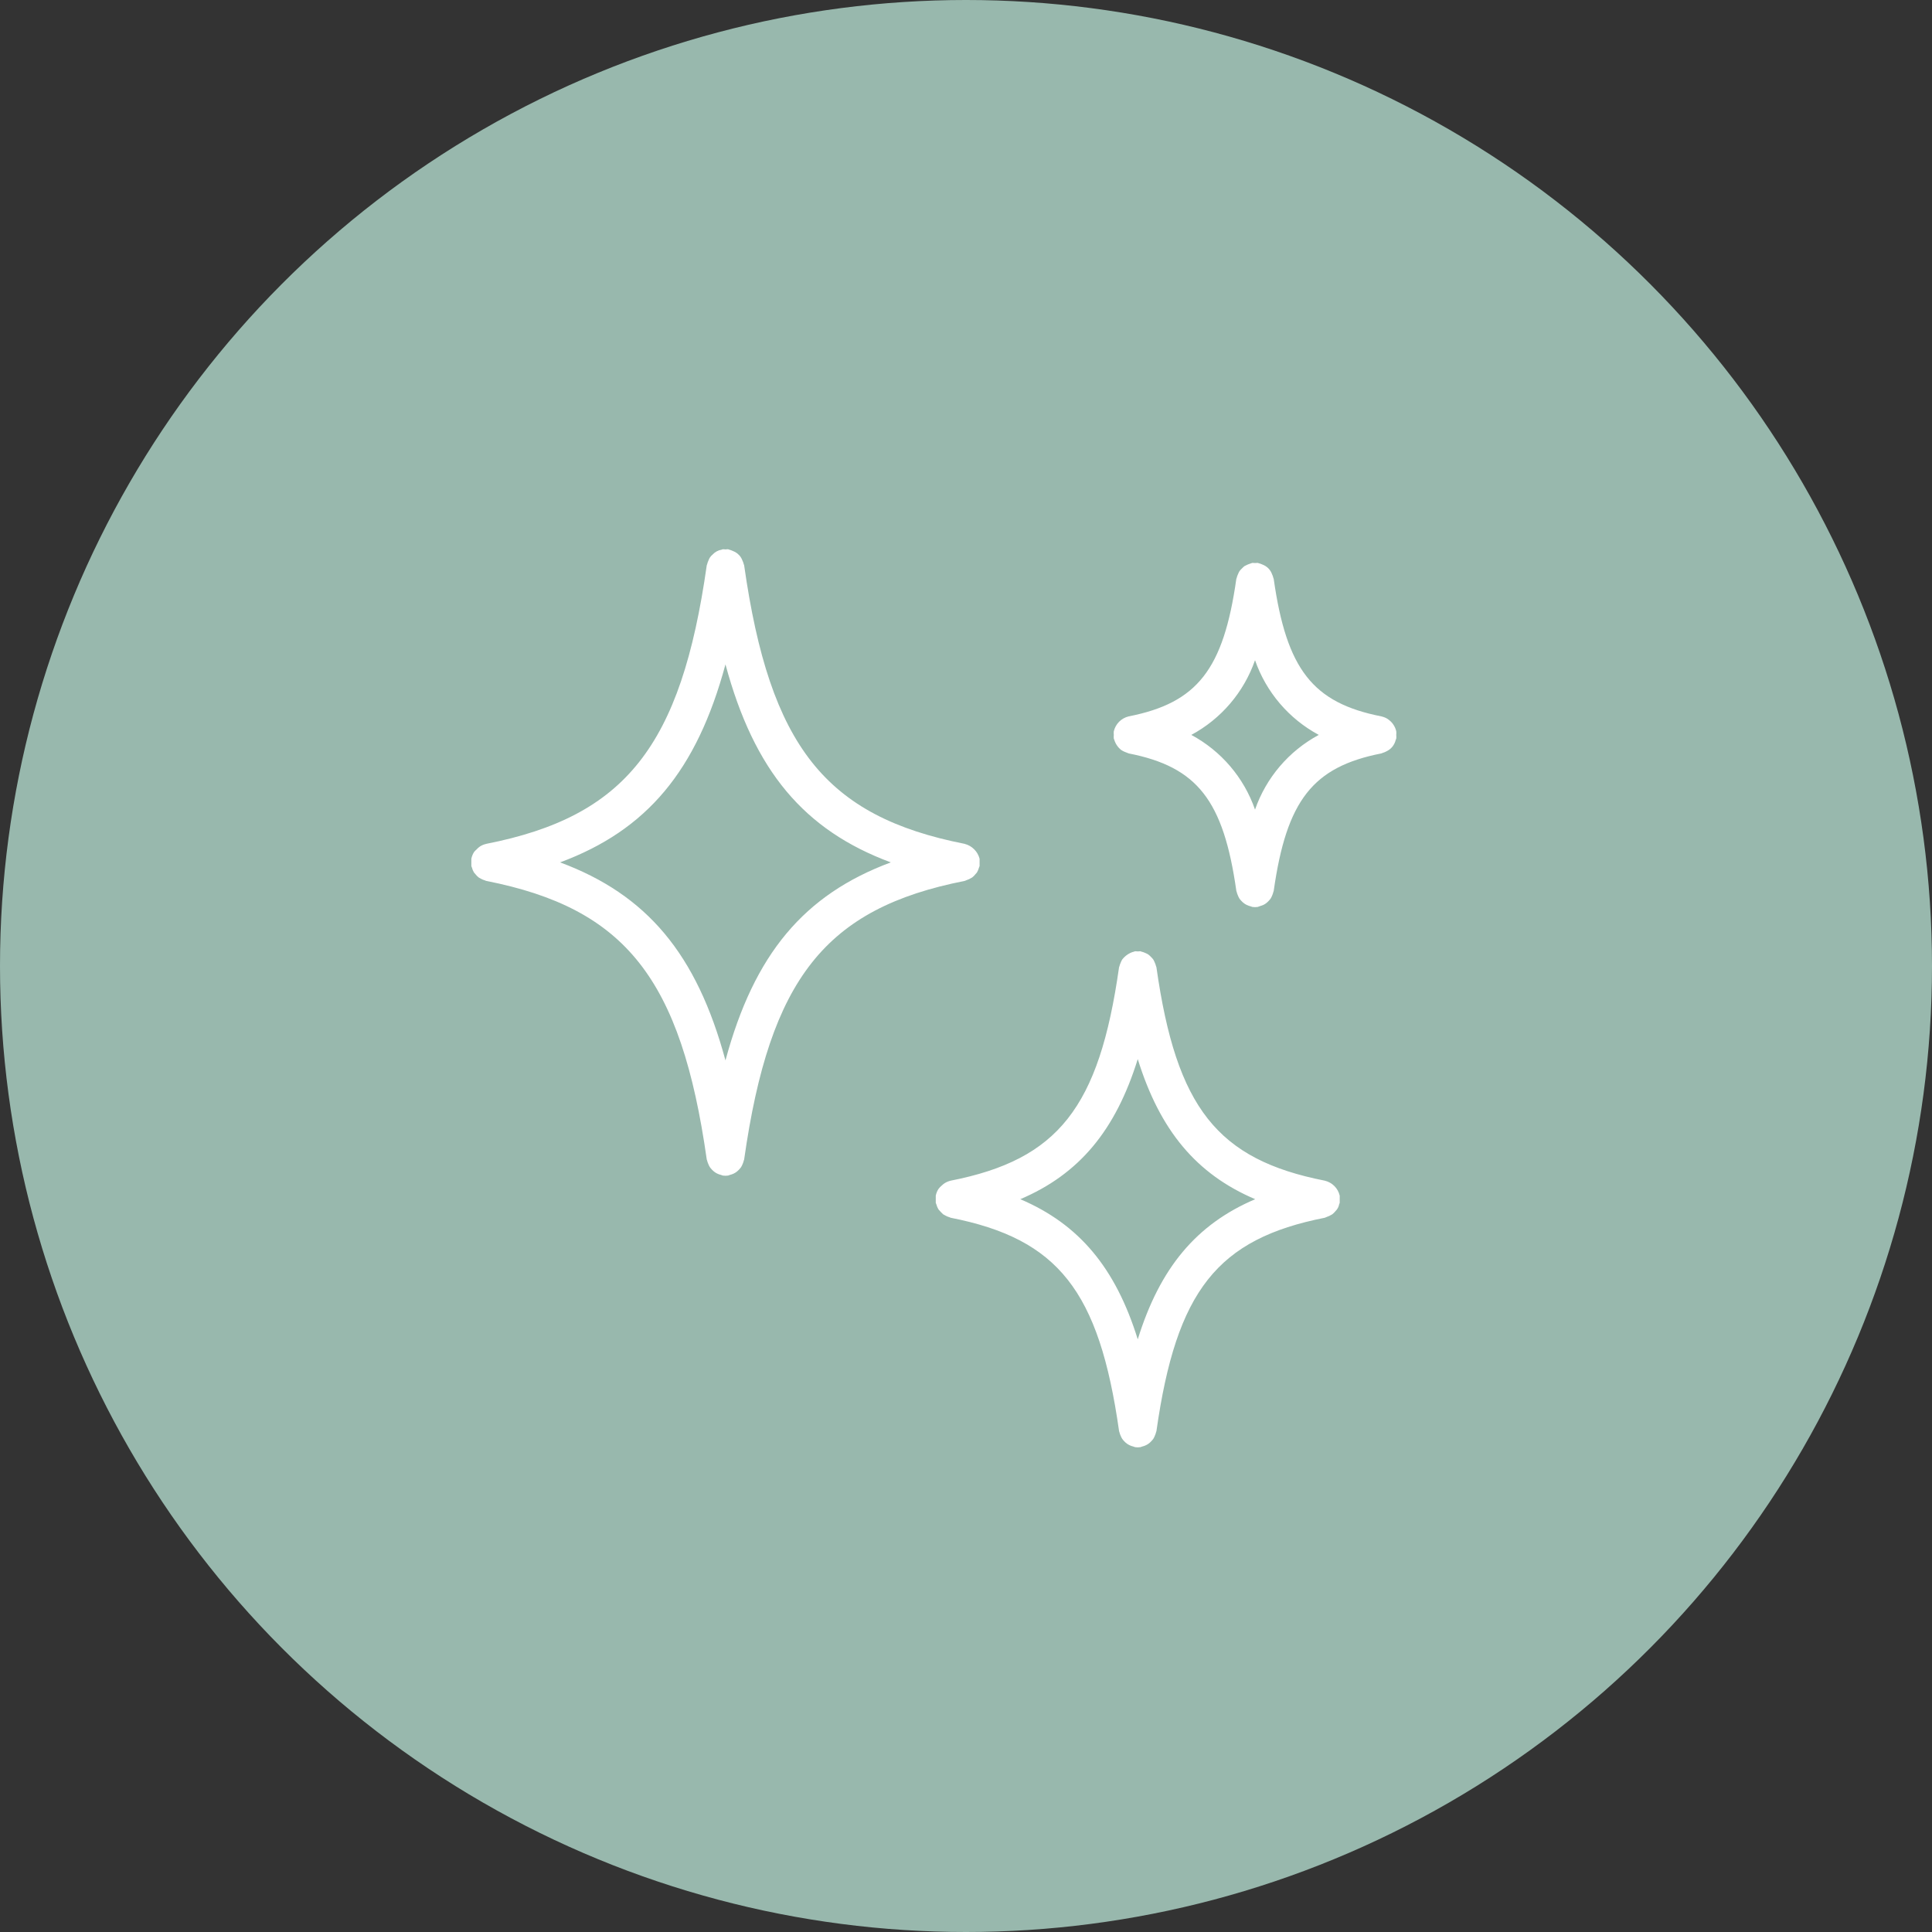
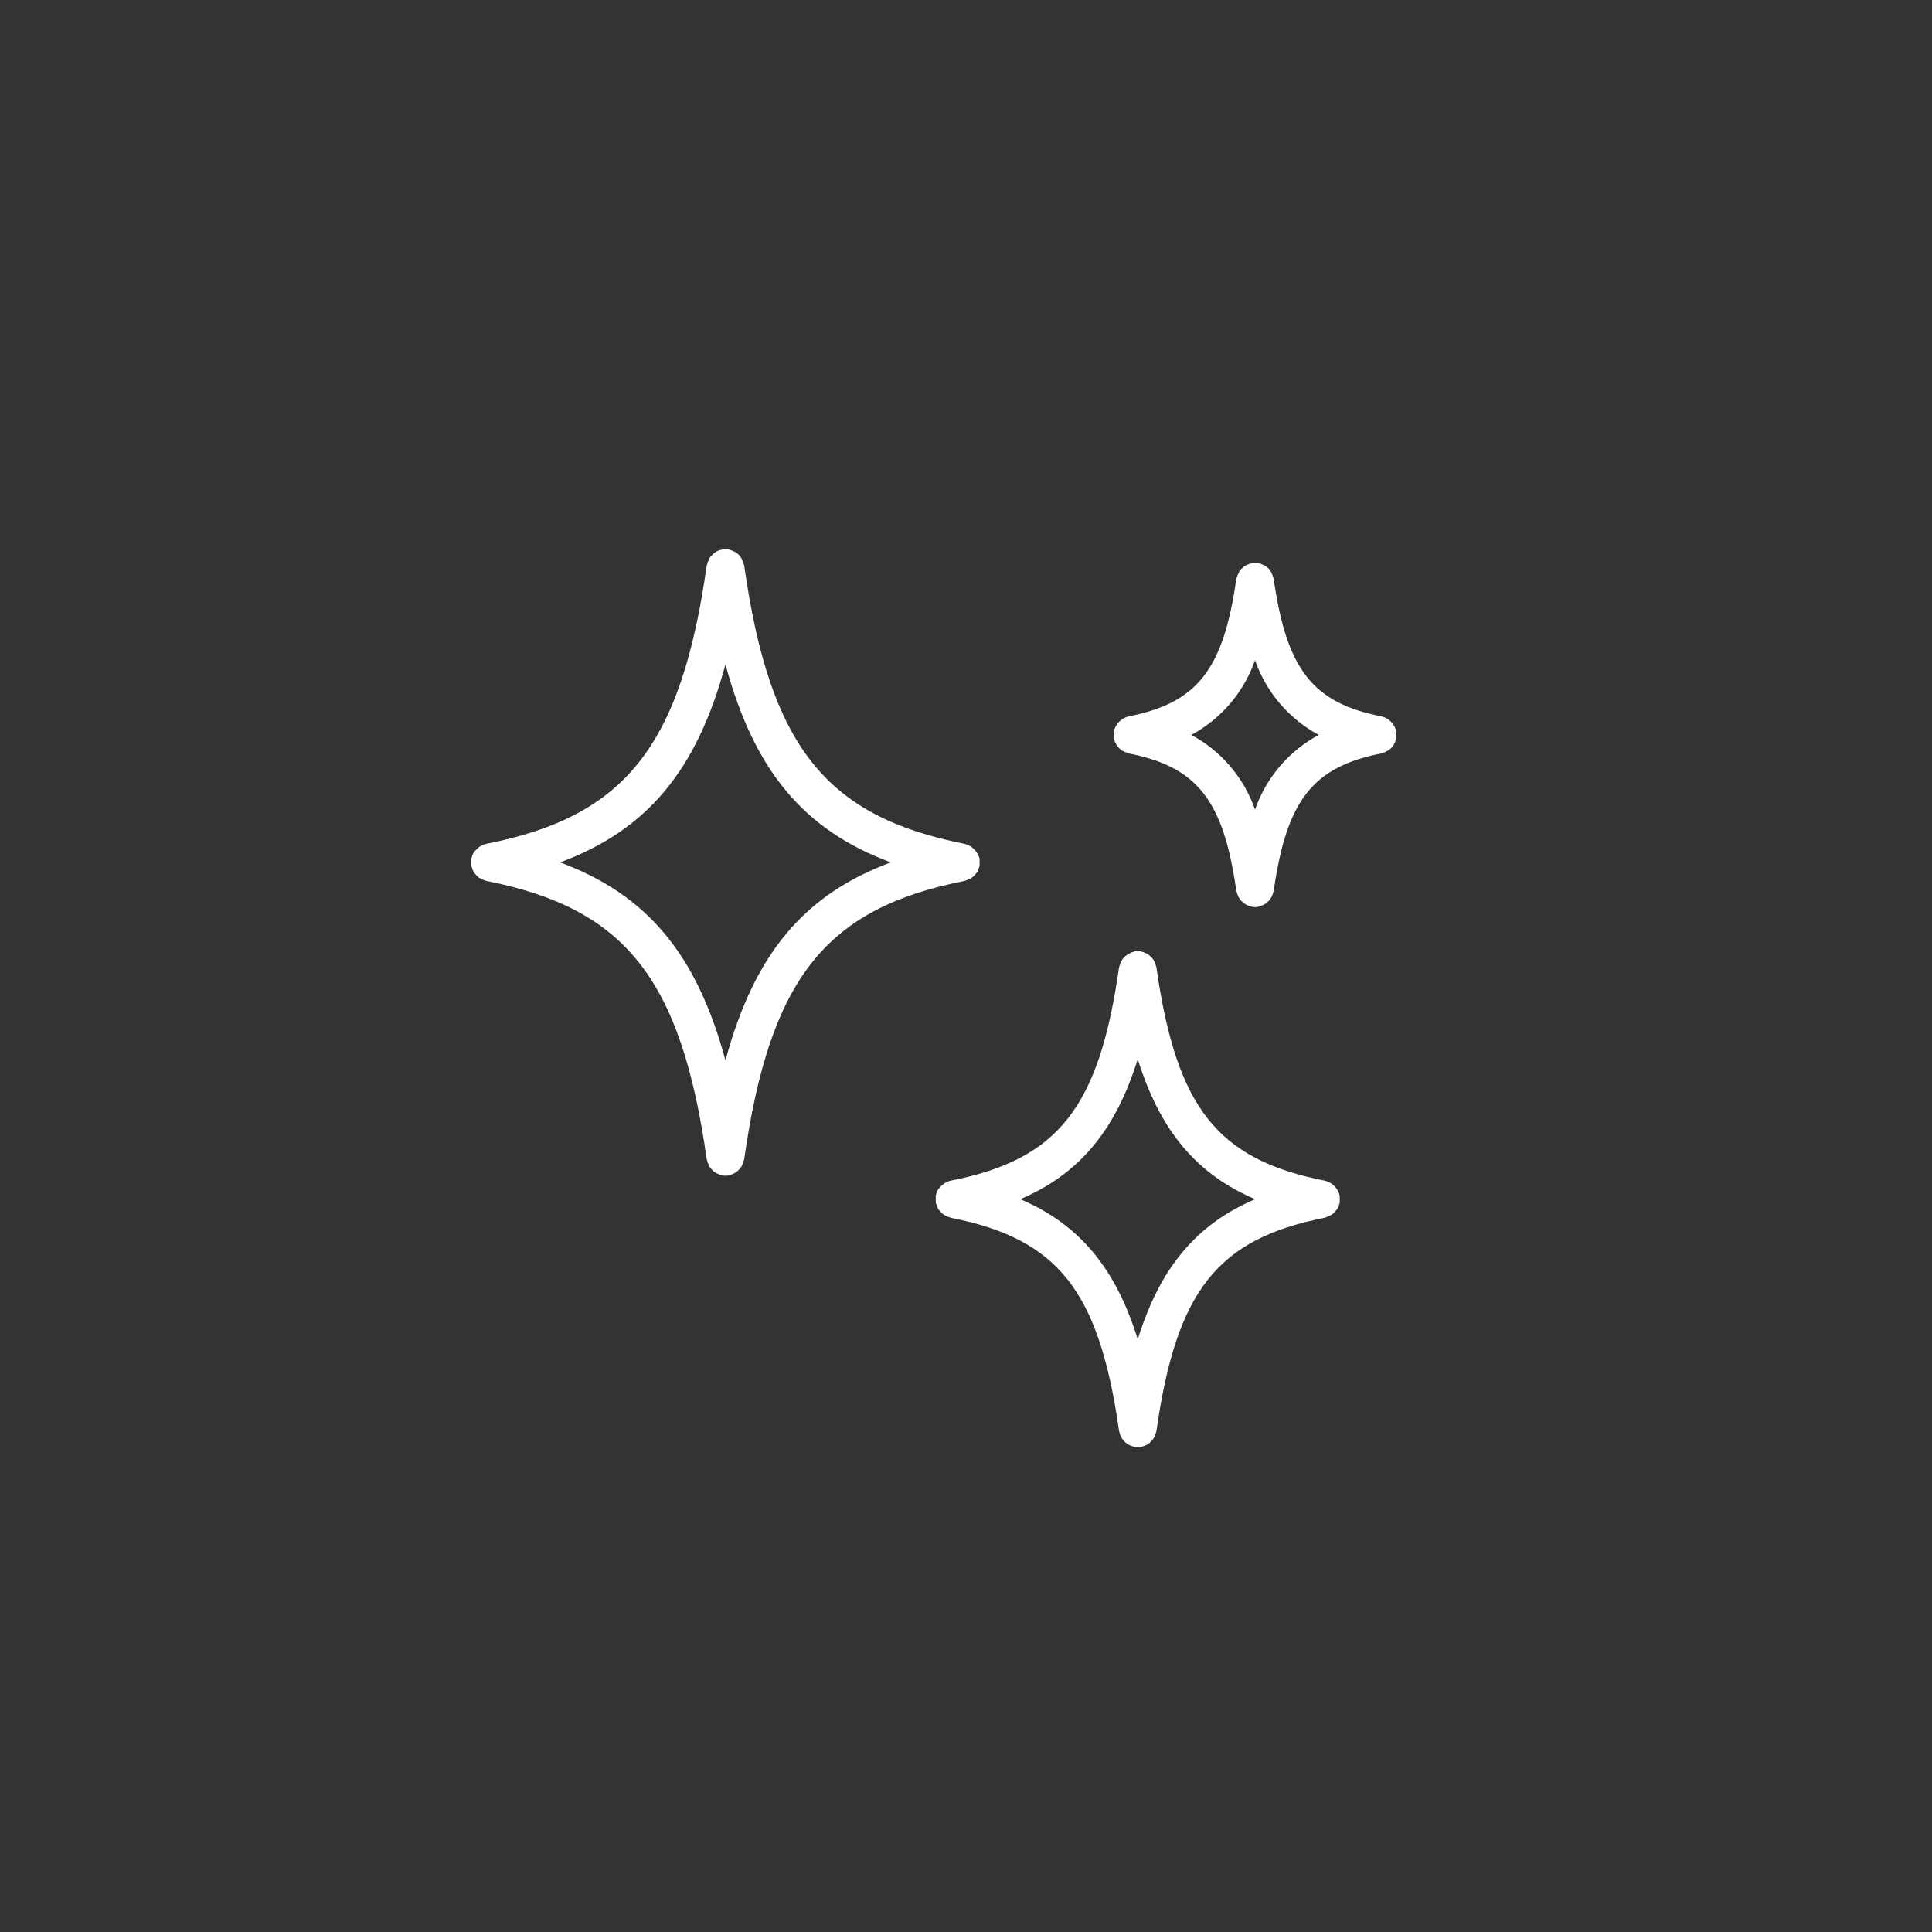
<svg xmlns="http://www.w3.org/2000/svg" fill="none" viewBox="0 0 60 60" height="60" width="60">
  <rect x="0" y="0" width="60" height="60" fill="#333333" stroke="none" />
-   <circle fill="#98B8AD" r="30" cy="30" cx="30" />
-   <path fill="white" d="M29.997 27.342C30.065 27.32 30.131 27.289 30.192 27.25C30.23 27.221 30.265 27.186 30.294 27.148C30.31 27.132 30.324 27.116 30.338 27.098C30.368 27.048 30.391 26.994 30.406 26.937C30.409 26.924 30.418 26.912 30.421 26.899L30.422 26.896C30.421 26.82 30.421 26.745 30.422 26.669L30.421 26.666C30.392 26.556 30.335 26.456 30.254 26.376C30.174 26.295 30.074 26.238 29.964 26.209L29.96 26.207C25.637 25.356 23.908 23.173 23.11 17.555C23.108 17.544 23.101 17.535 23.098 17.523C23.089 17.483 23.075 17.445 23.057 17.408C23.045 17.375 23.029 17.344 23.011 17.314C22.951 17.218 22.86 17.146 22.753 17.108C22.719 17.092 22.683 17.079 22.646 17.07C22.634 17.067 22.624 17.059 22.612 17.058C22.584 17.057 22.557 17.059 22.53 17.063C22.502 17.059 22.475 17.057 22.447 17.058C22.435 17.059 22.425 17.067 22.413 17.07C22.302 17.088 22.201 17.144 22.126 17.227C22.068 17.274 22.025 17.337 22.002 17.407C21.984 17.444 21.97 17.483 21.961 17.523C21.959 17.535 21.951 17.544 21.949 17.555C21.151 23.173 19.423 25.356 15.099 26.207L15.095 26.209C15.028 26.224 14.965 26.25 14.907 26.287C14.867 26.314 14.832 26.345 14.8 26.381C14.773 26.403 14.749 26.428 14.726 26.455C14.684 26.519 14.654 26.591 14.639 26.666L14.638 26.669C14.638 26.744 14.638 26.82 14.638 26.895L14.639 26.898C14.642 26.913 14.65 26.926 14.655 26.94C14.669 26.996 14.691 27.049 14.721 27.098C14.735 27.116 14.749 27.132 14.765 27.148C14.794 27.187 14.829 27.221 14.867 27.251C14.889 27.265 14.912 27.278 14.935 27.29C14.975 27.312 15.018 27.33 15.062 27.342C15.075 27.346 15.085 27.355 15.099 27.357C19.423 28.209 21.151 30.392 21.949 36.01C21.951 36.022 21.959 36.032 21.961 36.044C21.969 36.077 21.979 36.108 21.993 36.138C22.006 36.176 22.024 36.212 22.045 36.246C22.086 36.304 22.136 36.356 22.194 36.399C22.218 36.417 22.245 36.432 22.272 36.446C22.311 36.465 22.352 36.479 22.394 36.489C22.412 36.496 22.429 36.502 22.447 36.508C22.474 36.511 22.501 36.514 22.528 36.514H22.529H22.531H22.532C22.559 36.514 22.585 36.512 22.612 36.508C22.63 36.502 22.648 36.496 22.665 36.489C22.707 36.479 22.748 36.465 22.787 36.446C22.815 36.432 22.841 36.417 22.866 36.399C22.923 36.356 22.973 36.304 23.015 36.246C23.036 36.212 23.053 36.176 23.067 36.138C23.08 36.108 23.091 36.077 23.098 36.044C23.101 36.032 23.108 36.022 23.11 36.01C23.908 30.392 25.637 28.209 29.96 27.357C29.974 27.355 29.984 27.346 29.997 27.342ZM22.53 32.932C21.637 29.627 20.089 27.783 17.394 26.782C20.089 25.782 21.637 23.939 22.53 20.633C23.422 23.939 24.971 25.782 27.665 26.782C24.971 27.783 23.422 29.627 22.53 32.932ZM41.604 37.126C41.578 37.015 41.521 36.913 41.44 36.833C41.359 36.752 41.258 36.695 41.147 36.668L41.144 36.667C37.804 36.01 36.533 34.4 35.914 30.04C35.912 30.028 35.905 30.019 35.902 30.007C35.893 29.968 35.879 29.93 35.862 29.894C35.849 29.86 35.834 29.828 35.815 29.797C35.793 29.768 35.769 29.741 35.743 29.717C35.717 29.688 35.688 29.662 35.656 29.639C35.628 29.622 35.599 29.608 35.569 29.596C35.529 29.577 35.488 29.562 35.445 29.553C35.435 29.551 35.426 29.544 35.416 29.542C35.389 29.542 35.363 29.544 35.336 29.547C35.308 29.543 35.279 29.542 35.251 29.542C35.239 29.544 35.23 29.551 35.219 29.554C35.179 29.563 35.139 29.577 35.102 29.595C35.004 29.642 34.919 29.711 34.852 29.797C34.833 29.828 34.818 29.861 34.805 29.895C34.788 29.931 34.774 29.969 34.765 30.007C34.763 30.019 34.755 30.028 34.753 30.04C34.134 34.4 32.863 36.01 29.523 36.667L29.518 36.669C29.455 36.684 29.394 36.709 29.339 36.744C29.308 36.764 29.279 36.787 29.252 36.813C29.212 36.845 29.177 36.881 29.147 36.922C29.106 36.984 29.077 37.054 29.062 37.127L29.061 37.129C29.062 37.205 29.062 37.28 29.061 37.356L29.062 37.358C29.066 37.374 29.075 37.387 29.079 37.401C29.093 37.457 29.116 37.509 29.145 37.558C29.19 37.612 29.239 37.663 29.29 37.711C29.313 37.725 29.336 37.739 29.361 37.75C29.4 37.773 29.442 37.79 29.486 37.802C29.5 37.806 29.51 37.815 29.523 37.818C32.863 38.475 34.135 40.085 34.754 44.445C34.755 44.458 34.763 44.468 34.765 44.48C34.773 44.512 34.783 44.542 34.796 44.572C34.81 44.61 34.828 44.647 34.849 44.681C34.866 44.706 34.886 44.73 34.907 44.752C34.934 44.783 34.965 44.81 34.998 44.834C35.023 44.852 35.049 44.867 35.077 44.881C35.115 44.9 35.156 44.914 35.198 44.924C35.215 44.931 35.233 44.937 35.251 44.943C35.278 44.947 35.305 44.949 35.333 44.949H35.333H35.334H35.335C35.362 44.949 35.389 44.947 35.416 44.943C35.434 44.937 35.452 44.931 35.47 44.924C35.512 44.914 35.552 44.9 35.591 44.881C35.619 44.867 35.645 44.852 35.67 44.834C35.703 44.81 35.733 44.783 35.76 44.752C35.782 44.73 35.801 44.706 35.819 44.681C35.84 44.647 35.858 44.61 35.871 44.572C35.884 44.542 35.895 44.512 35.902 44.48C35.905 44.468 35.912 44.458 35.914 44.445C36.533 40.086 37.804 38.475 41.144 37.818C41.157 37.815 41.167 37.806 41.181 37.802C41.249 37.78 41.315 37.749 41.377 37.71C41.414 37.681 41.447 37.647 41.477 37.61C41.536 37.553 41.575 37.479 41.589 37.399C41.593 37.385 41.602 37.373 41.604 37.359L41.606 37.356C41.605 37.28 41.605 37.205 41.606 37.129L41.604 37.126ZM35.334 41.594C34.643 39.372 33.512 38.02 31.686 37.242C33.512 36.465 34.643 35.112 35.334 32.891C36.025 35.112 37.156 36.465 38.981 37.242C37.155 38.02 36.024 39.372 35.334 41.594ZM43.346 22.979C43.349 22.965 43.358 22.954 43.361 22.939L43.362 22.937C43.366 22.899 43.366 22.861 43.362 22.823C43.366 22.786 43.366 22.748 43.362 22.71L43.361 22.707C43.346 22.643 43.321 22.581 43.286 22.526C43.249 22.463 43.2 22.408 43.142 22.364C43.127 22.352 43.114 22.34 43.098 22.33C43.039 22.292 42.974 22.265 42.905 22.25L42.9 22.248C40.769 21.829 39.956 20.791 39.556 17.978C39.554 17.967 39.547 17.957 39.544 17.946C39.535 17.906 39.522 17.868 39.504 17.832C39.48 17.763 39.44 17.701 39.389 17.649C39.337 17.598 39.275 17.558 39.207 17.533C39.169 17.515 39.13 17.501 39.089 17.491C39.078 17.489 39.069 17.482 39.058 17.481C39.004 17.487 38.948 17.487 38.894 17.481C38.881 17.482 38.872 17.49 38.86 17.492C38.787 17.514 38.716 17.543 38.65 17.58C38.622 17.601 38.596 17.625 38.572 17.651C38.543 17.677 38.517 17.706 38.494 17.737C38.476 17.767 38.46 17.799 38.448 17.831C38.43 17.868 38.416 17.906 38.407 17.946C38.405 17.958 38.397 17.967 38.395 17.979C37.996 20.791 37.183 21.829 35.051 22.248L35.048 22.249C34.938 22.276 34.836 22.333 34.755 22.414C34.675 22.495 34.618 22.596 34.591 22.707L34.59 22.71C34.586 22.748 34.586 22.786 34.59 22.823C34.586 22.861 34.586 22.899 34.59 22.937L34.591 22.94C34.594 22.954 34.602 22.965 34.606 22.979C34.644 23.102 34.718 23.211 34.819 23.291C34.88 23.33 34.946 23.36 35.015 23.383C35.029 23.386 35.038 23.395 35.052 23.398C37.184 23.817 37.997 24.855 38.396 27.669C38.398 27.681 38.405 27.691 38.408 27.704C38.415 27.735 38.426 27.766 38.439 27.796C38.452 27.834 38.47 27.87 38.491 27.905C38.509 27.93 38.528 27.954 38.55 27.976C38.577 28.006 38.607 28.034 38.64 28.057C38.665 28.075 38.691 28.091 38.719 28.104C38.758 28.123 38.798 28.138 38.84 28.147C38.858 28.155 38.876 28.161 38.894 28.166C38.921 28.17 38.948 28.172 38.975 28.172H38.975H38.977H38.977C39.005 28.172 39.032 28.17 39.059 28.166C39.117 28.146 39.175 28.125 39.233 28.104C39.261 28.091 39.287 28.075 39.312 28.057C39.369 28.014 39.419 27.963 39.461 27.905C39.482 27.87 39.5 27.834 39.514 27.796C39.526 27.766 39.537 27.735 39.544 27.704C39.547 27.691 39.554 27.681 39.556 27.669C39.956 24.855 40.769 23.817 42.9 23.398C42.914 23.395 42.924 23.386 42.937 23.383C42.981 23.37 43.023 23.353 43.062 23.331C43.133 23.297 43.195 23.248 43.244 23.187C43.292 23.126 43.327 23.055 43.345 22.979L43.346 22.979ZM38.976 25.143C38.631 24.149 37.924 23.321 36.997 22.823C37.924 22.325 38.63 21.497 38.976 20.503C39.322 21.497 40.029 22.325 40.956 22.823C40.029 23.321 39.322 24.149 38.976 25.143Z" />
+   <path fill="white" d="M29.997 27.342C30.065 27.32 30.131 27.289 30.192 27.25C30.23 27.221 30.265 27.186 30.294 27.148C30.31 27.132 30.324 27.116 30.338 27.098C30.368 27.048 30.391 26.994 30.406 26.937C30.409 26.924 30.418 26.912 30.421 26.899L30.422 26.896C30.421 26.82 30.421 26.745 30.422 26.669L30.421 26.666C30.392 26.556 30.335 26.456 30.254 26.376C30.174 26.295 30.074 26.238 29.964 26.209L29.96 26.207C25.637 25.356 23.908 23.173 23.11 17.555C23.108 17.544 23.101 17.535 23.098 17.523C23.089 17.483 23.075 17.445 23.057 17.408C23.045 17.375 23.029 17.344 23.011 17.314C22.951 17.218 22.86 17.146 22.753 17.108C22.719 17.092 22.683 17.079 22.646 17.07C22.634 17.067 22.624 17.059 22.612 17.058C22.584 17.057 22.557 17.059 22.53 17.063C22.502 17.059 22.475 17.057 22.447 17.058C22.435 17.059 22.425 17.067 22.413 17.07C22.302 17.088 22.201 17.144 22.126 17.227C22.068 17.274 22.025 17.337 22.002 17.407C21.984 17.444 21.97 17.483 21.961 17.523C21.959 17.535 21.951 17.544 21.949 17.555C21.151 23.173 19.423 25.356 15.099 26.207L15.095 26.209C15.028 26.224 14.965 26.25 14.907 26.287C14.867 26.314 14.832 26.345 14.8 26.381C14.773 26.403 14.749 26.428 14.726 26.455C14.684 26.519 14.654 26.591 14.639 26.666L14.638 26.669C14.638 26.744 14.638 26.82 14.638 26.895L14.639 26.898C14.642 26.913 14.65 26.926 14.655 26.94C14.669 26.996 14.691 27.049 14.721 27.098C14.735 27.116 14.749 27.132 14.765 27.148C14.794 27.187 14.829 27.221 14.867 27.251C14.889 27.265 14.912 27.278 14.935 27.29C14.975 27.312 15.018 27.33 15.062 27.342C15.075 27.346 15.085 27.355 15.099 27.357C19.423 28.209 21.151 30.392 21.949 36.01C21.951 36.022 21.959 36.032 21.961 36.044C21.969 36.077 21.979 36.108 21.993 36.138C22.006 36.176 22.024 36.212 22.045 36.246C22.086 36.304 22.136 36.356 22.194 36.399C22.218 36.417 22.245 36.432 22.272 36.446C22.311 36.465 22.352 36.479 22.394 36.489C22.412 36.496 22.429 36.502 22.447 36.508C22.474 36.511 22.501 36.514 22.528 36.514H22.529H22.531H22.532C22.559 36.514 22.585 36.512 22.612 36.508C22.63 36.502 22.648 36.496 22.665 36.489C22.707 36.479 22.748 36.465 22.787 36.446C22.815 36.432 22.841 36.417 22.866 36.399C22.923 36.356 22.973 36.304 23.015 36.246C23.036 36.212 23.053 36.176 23.067 36.138C23.08 36.108 23.091 36.077 23.098 36.044C23.101 36.032 23.108 36.022 23.11 36.01C23.908 30.392 25.637 28.209 29.96 27.357C29.974 27.355 29.984 27.346 29.997 27.342ZM22.53 32.932C21.637 29.627 20.089 27.783 17.394 26.782C20.089 25.782 21.637 23.939 22.53 20.633C23.422 23.939 24.971 25.782 27.665 26.782C24.971 27.783 23.422 29.627 22.53 32.932ZM41.604 37.126C41.578 37.015 41.521 36.913 41.44 36.833C41.359 36.752 41.258 36.695 41.147 36.668L41.144 36.667C37.804 36.01 36.533 34.4 35.914 30.04C35.912 30.028 35.905 30.019 35.902 30.007C35.893 29.968 35.879 29.93 35.862 29.894C35.849 29.86 35.834 29.828 35.815 29.797C35.793 29.768 35.769 29.741 35.743 29.717C35.717 29.688 35.688 29.662 35.656 29.639C35.628 29.622 35.599 29.608 35.569 29.596C35.529 29.577 35.488 29.562 35.445 29.553C35.435 29.551 35.426 29.544 35.416 29.542C35.389 29.542 35.363 29.544 35.336 29.547C35.308 29.543 35.279 29.542 35.251 29.542C35.239 29.544 35.23 29.551 35.219 29.554C35.179 29.563 35.139 29.577 35.102 29.595C35.004 29.642 34.919 29.711 34.852 29.797C34.833 29.828 34.818 29.861 34.805 29.895C34.788 29.931 34.774 29.969 34.765 30.007C34.763 30.019 34.755 30.028 34.753 30.04C34.134 34.4 32.863 36.01 29.523 36.667L29.518 36.669C29.455 36.684 29.394 36.709 29.339 36.744C29.308 36.764 29.279 36.787 29.252 36.813C29.212 36.845 29.177 36.881 29.147 36.922C29.106 36.984 29.077 37.054 29.062 37.127L29.061 37.129C29.062 37.205 29.062 37.28 29.061 37.356L29.062 37.358C29.066 37.374 29.075 37.387 29.079 37.401C29.093 37.457 29.116 37.509 29.145 37.558C29.19 37.612 29.239 37.663 29.29 37.711C29.313 37.725 29.336 37.739 29.361 37.75C29.4 37.773 29.442 37.79 29.486 37.802C29.5 37.806 29.51 37.815 29.523 37.818C32.863 38.475 34.135 40.085 34.754 44.445C34.755 44.458 34.763 44.468 34.765 44.48C34.773 44.512 34.783 44.542 34.796 44.572C34.81 44.61 34.828 44.647 34.849 44.681C34.866 44.706 34.886 44.73 34.907 44.752C34.934 44.783 34.965 44.81 34.998 44.834C35.023 44.852 35.049 44.867 35.077 44.881C35.115 44.9 35.156 44.914 35.198 44.924C35.215 44.931 35.233 44.937 35.251 44.943C35.278 44.947 35.305 44.949 35.333 44.949H35.333H35.334H35.335C35.362 44.949 35.389 44.947 35.416 44.943C35.434 44.937 35.452 44.931 35.47 44.924C35.512 44.914 35.552 44.9 35.591 44.881C35.619 44.867 35.645 44.852 35.67 44.834C35.703 44.81 35.733 44.783 35.76 44.752C35.782 44.73 35.801 44.706 35.819 44.681C35.84 44.647 35.858 44.61 35.871 44.572C35.884 44.542 35.895 44.512 35.902 44.48C35.905 44.468 35.912 44.458 35.914 44.445C36.533 40.086 37.804 38.475 41.144 37.818C41.157 37.815 41.167 37.806 41.181 37.802C41.249 37.78 41.315 37.749 41.377 37.71C41.414 37.681 41.447 37.647 41.477 37.61C41.536 37.553 41.575 37.479 41.589 37.399C41.593 37.385 41.602 37.373 41.604 37.359L41.606 37.356C41.605 37.28 41.605 37.205 41.606 37.129L41.604 37.126ZM35.334 41.594C34.643 39.372 33.512 38.02 31.686 37.242C33.512 36.465 34.643 35.112 35.334 32.891C36.025 35.112 37.156 36.465 38.981 37.242C37.155 38.02 36.024 39.372 35.334 41.594ZM43.346 22.979C43.349 22.965 43.358 22.954 43.361 22.939L43.362 22.937C43.366 22.899 43.366 22.861 43.362 22.823C43.366 22.786 43.366 22.748 43.362 22.71L43.361 22.707C43.346 22.643 43.321 22.581 43.286 22.526C43.249 22.463 43.2 22.408 43.142 22.364C43.127 22.352 43.114 22.34 43.098 22.33C43.039 22.292 42.974 22.265 42.905 22.25L42.9 22.248C40.769 21.829 39.956 20.791 39.556 17.978C39.554 17.967 39.547 17.957 39.544 17.946C39.535 17.906 39.522 17.868 39.504 17.832C39.48 17.763 39.44 17.701 39.389 17.649C39.337 17.598 39.275 17.558 39.207 17.533C39.169 17.515 39.13 17.501 39.089 17.491C39.078 17.489 39.069 17.482 39.058 17.481C39.004 17.487 38.948 17.487 38.894 17.481C38.881 17.482 38.872 17.49 38.86 17.492C38.787 17.514 38.716 17.543 38.65 17.58C38.622 17.601 38.596 17.625 38.572 17.651C38.543 17.677 38.517 17.706 38.494 17.737C38.43 17.868 38.416 17.906 38.407 17.946C38.405 17.958 38.397 17.967 38.395 17.979C37.996 20.791 37.183 21.829 35.051 22.248L35.048 22.249C34.938 22.276 34.836 22.333 34.755 22.414C34.675 22.495 34.618 22.596 34.591 22.707L34.59 22.71C34.586 22.748 34.586 22.786 34.59 22.823C34.586 22.861 34.586 22.899 34.59 22.937L34.591 22.94C34.594 22.954 34.602 22.965 34.606 22.979C34.644 23.102 34.718 23.211 34.819 23.291C34.88 23.33 34.946 23.36 35.015 23.383C35.029 23.386 35.038 23.395 35.052 23.398C37.184 23.817 37.997 24.855 38.396 27.669C38.398 27.681 38.405 27.691 38.408 27.704C38.415 27.735 38.426 27.766 38.439 27.796C38.452 27.834 38.47 27.87 38.491 27.905C38.509 27.93 38.528 27.954 38.55 27.976C38.577 28.006 38.607 28.034 38.64 28.057C38.665 28.075 38.691 28.091 38.719 28.104C38.758 28.123 38.798 28.138 38.84 28.147C38.858 28.155 38.876 28.161 38.894 28.166C38.921 28.17 38.948 28.172 38.975 28.172H38.975H38.977H38.977C39.005 28.172 39.032 28.17 39.059 28.166C39.117 28.146 39.175 28.125 39.233 28.104C39.261 28.091 39.287 28.075 39.312 28.057C39.369 28.014 39.419 27.963 39.461 27.905C39.482 27.87 39.5 27.834 39.514 27.796C39.526 27.766 39.537 27.735 39.544 27.704C39.547 27.691 39.554 27.681 39.556 27.669C39.956 24.855 40.769 23.817 42.9 23.398C42.914 23.395 42.924 23.386 42.937 23.383C42.981 23.37 43.023 23.353 43.062 23.331C43.133 23.297 43.195 23.248 43.244 23.187C43.292 23.126 43.327 23.055 43.345 22.979L43.346 22.979ZM38.976 25.143C38.631 24.149 37.924 23.321 36.997 22.823C37.924 22.325 38.63 21.497 38.976 20.503C39.322 21.497 40.029 22.325 40.956 22.823C40.029 23.321 39.322 24.149 38.976 25.143Z" />
</svg>